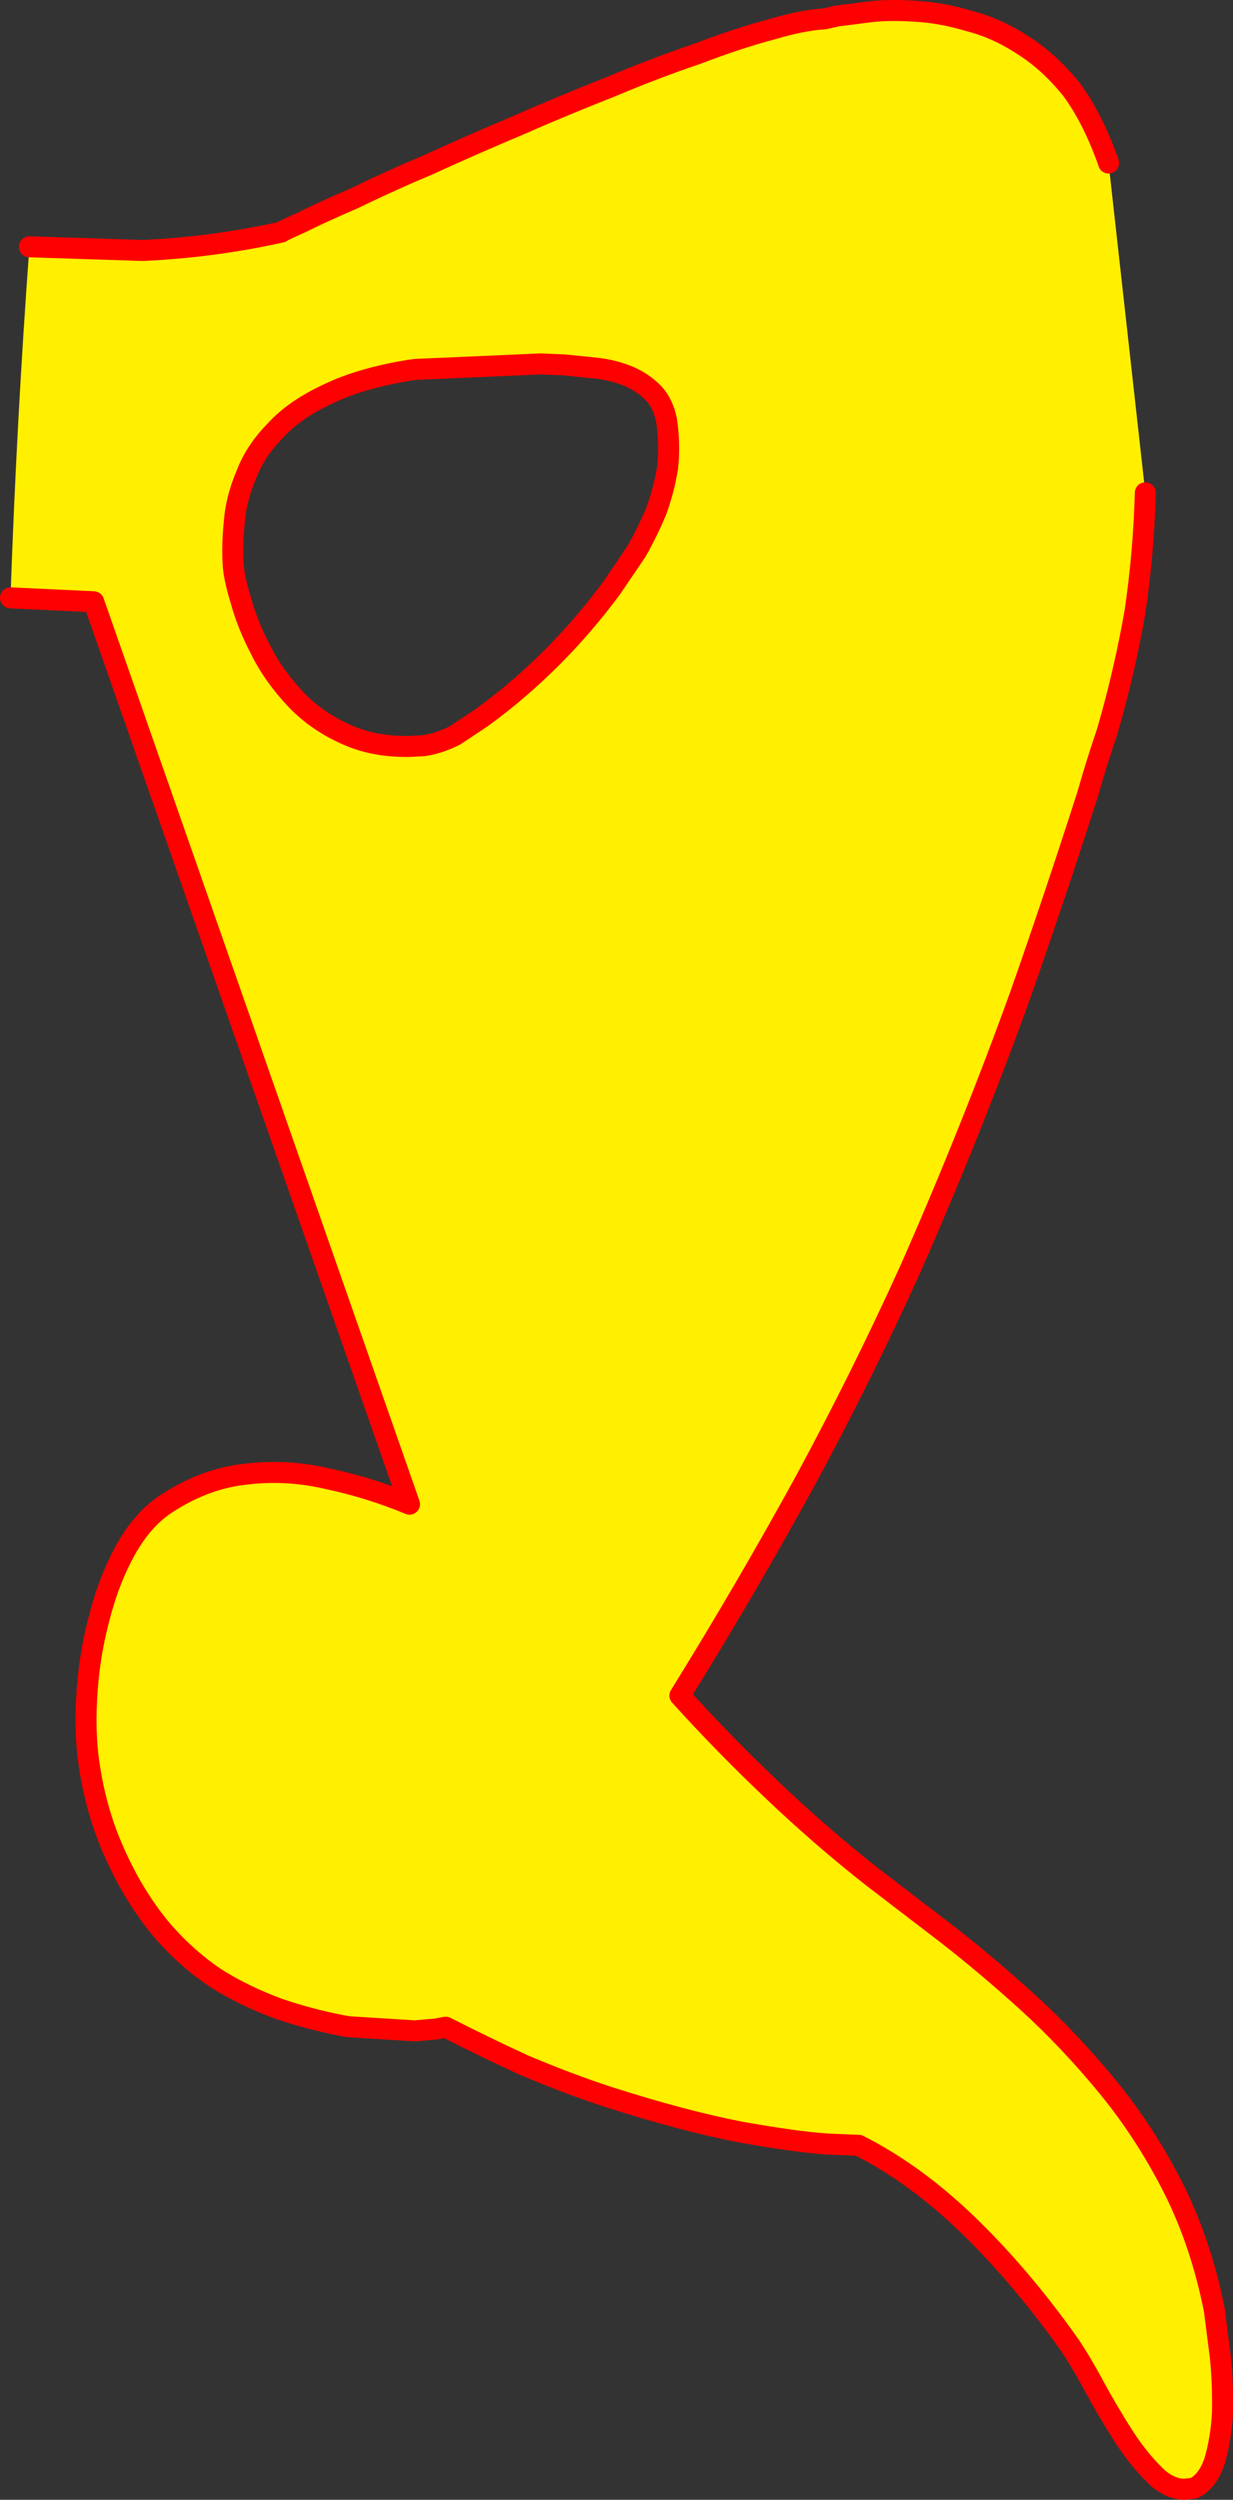
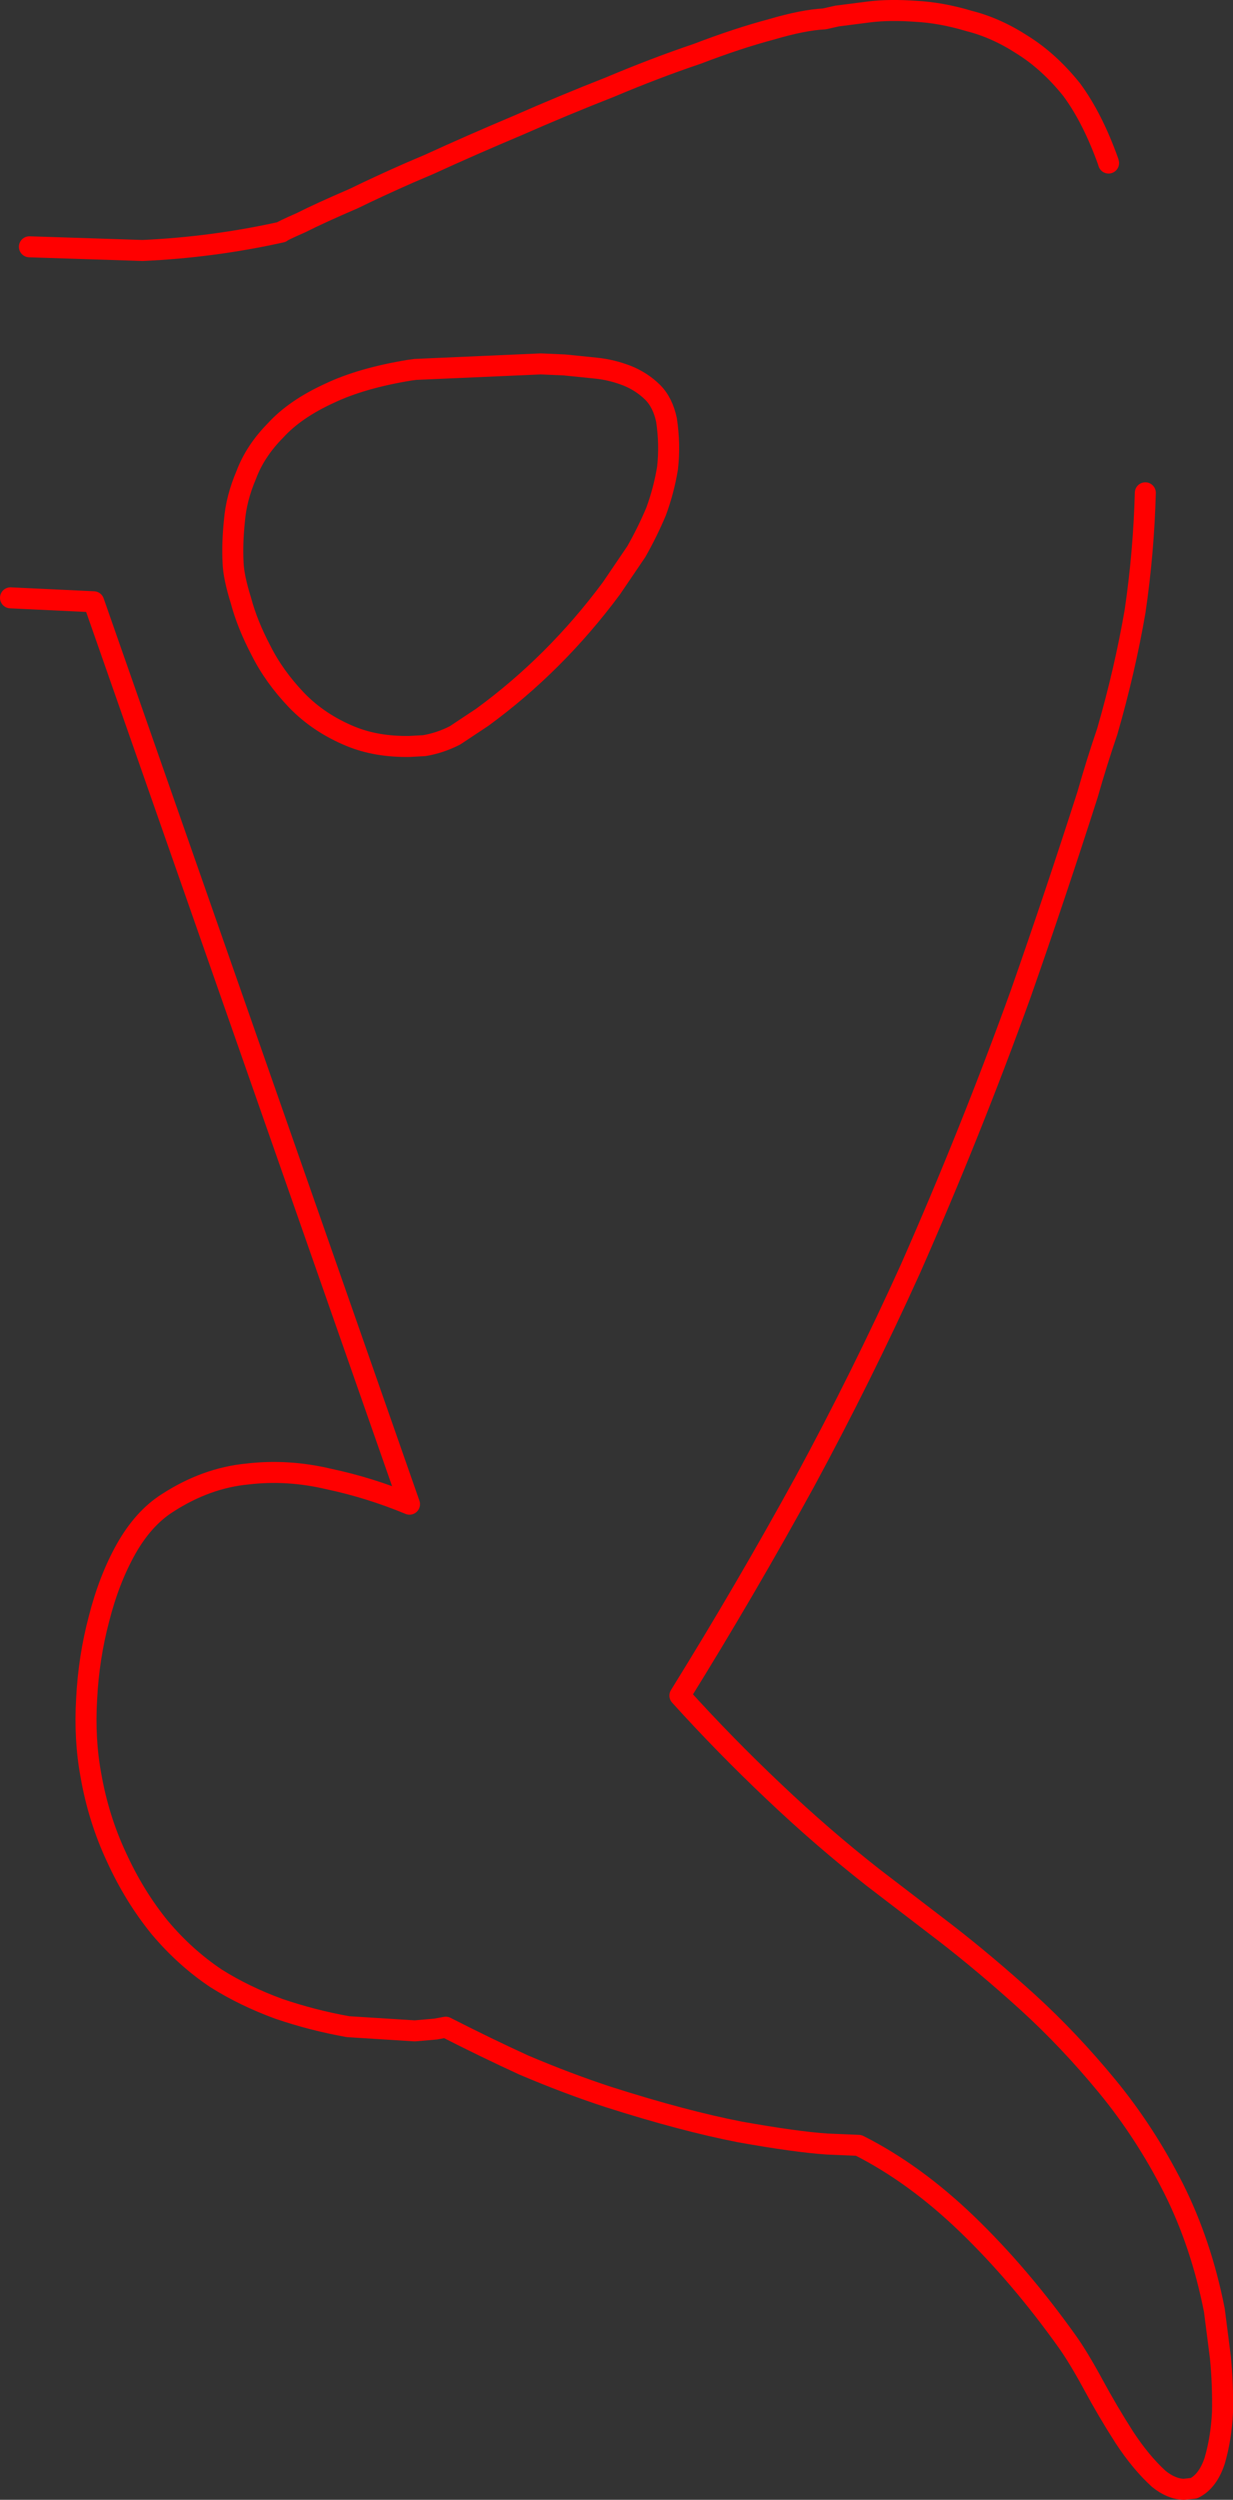
<svg xmlns="http://www.w3.org/2000/svg" height="476.05px" width="234.85px">
  <rect width="100%" height="100%" fill="#333333" stroke="none" />
  <g transform="matrix(1.0, 0.0, 0.0, 1.0, -379.9, -61.1)">
-     <path d="M591.0 92.0 L591.05 92.15 598.05 154.95 Q597.75 166.25 596.1 177.5 594.15 188.8 590.8 200.4 588.8 206.25 587.05 212.4 581.0 231.3 574.3 250.4 564.9 276.45 553.35 302.65 544.05 323.2 533.2 343.25 521.9 363.85 509.4 384.0 517.95 393.45 527.25 402.25 536.45 411.0 546.2 418.65 L560.1 429.3 Q567.65 435.15 575.65 442.4 583.5 449.55 590.75 458.35 598.0 467.15 603.4 477.8 608.7 488.35 611.2 501.05 L612.35 510.05 Q612.85 515.1 612.75 520.5 612.5 525.5 611.25 529.75 609.95 533.65 607.3 534.95 L605.4 535.15 Q603.0 535.1 600.6 533.15 597.2 530.05 594.05 525.25 590.85 520.25 588.1 515.15 585.3 510.0 583.2 507.05 574.15 494.35 564.15 484.7 554.15 475.05 543.45 469.65 L537.45 469.4 Q531.5 469.0 520.85 467.1 510.05 465.0 495.8 460.45 488.0 457.9 479.65 454.35 472.45 451.05 464.8 447.15 L462.9 447.5 458.9 447.85 446.2 447.05 Q439.45 445.85 433.0 443.65 426.45 441.25 421.05 437.85 415.15 433.9 410.35 428.2 405.5 422.25 402.1 414.8 398.65 407.45 397.2 399.1 395.95 392.3 396.4 384.65 396.8 376.75 398.75 369.4 400.65 361.9 403.9 356.1 407.2 350.25 411.75 347.35 419.15 342.55 427.05 341.8 434.7 340.9 442.5 342.75 450.3 344.4 457.9 347.55 L397.75 175.7 381.9 174.95 Q383.05 141.5 385.5 108.1 L407.05 108.8 Q420.45 108.2 433.5 105.3 433.5 105.15 437.25 103.5 440.8 101.7 447.3 98.9 452.0 96.6 457.9 94.0 L461.65 92.4 Q469.6 88.75 478.5 85.0 487.25 81.15 496.05 77.7 504.7 74.05 512.7 71.35 520.4 68.4 526.8 66.7 L536.9 64.7 539.35 64.15 545.6 63.35 Q549.35 62.9 554.3 63.25 559.15 63.5 564.5 65.1 569.65 66.4 574.65 69.65 579.7 72.8 584.0 78.15 588.0 83.55 591.0 91.95 L591.0 92.0 M504.2 135.8 Q502.1 133.75 499.35 132.65 496.4 131.5 493.35 131.2 L487.45 130.6 482.9 130.4 459.0 131.45 457.9 131.6 Q448.75 133.1 442.65 136.0 436.1 139.0 432.4 143.05 428.5 147.0 426.8 151.55 424.9 156.0 424.55 160.3 424.1 164.65 424.3 168.35 424.4 171.0 425.8 175.5 427.0 180.0 429.6 184.95 432.1 189.95 436.4 194.45 440.65 198.85 446.75 201.35 451.65 203.35 457.9 203.25 L460.7 203.1 Q463.7 202.6 466.55 201.15 L471.75 197.7 Q485.7 187.5 496.35 173.15 L501.1 166.15 Q503.2 162.45 504.85 158.55 506.35 154.5 507.05 150.2 507.55 145.75 506.85 141.1 506.15 137.75 504.2 135.8" fill="#fff000" fill-rule="evenodd" stroke="none" />
    <path d="M591.05 92.15 L591.0 92.0 M591.0 91.95 Q588.0 83.55 584.0 78.15 579.7 72.8 574.65 69.65 569.65 66.4 564.5 65.1 559.15 63.5 554.3 63.25 549.35 62.9 545.6 63.35 L539.35 64.15 536.9 64.7 Q532.9 64.9 526.8 66.7 520.4 68.4 512.7 71.35 504.7 74.05 496.05 77.7 487.25 81.15 478.5 85.0 469.6 88.75 461.65 92.4 L457.9 94.0 Q452.0 96.6 447.3 98.9 440.8 101.7 437.25 103.5 433.5 105.15 433.5 105.3 420.45 108.2 407.05 108.8 L385.5 108.1 M381.9 174.95 L397.75 175.7 457.9 347.55 Q450.3 344.4 442.5 342.75 434.7 340.9 427.05 341.8 419.15 342.55 411.75 347.35 407.2 350.25 403.9 356.1 400.65 361.9 398.75 369.4 396.8 376.75 396.4 384.65 395.95 392.3 397.2 399.1 398.65 407.45 402.1 414.8 405.5 422.25 410.35 428.2 415.15 433.9 421.05 437.85 426.45 441.25 433.0 443.65 439.45 445.85 446.2 447.05 L458.9 447.85 462.9 447.5 464.8 447.15 Q472.45 451.05 479.65 454.35 488.0 457.9 495.8 460.45 510.05 465.0 520.85 467.1 531.5 469.0 537.45 469.4 L543.45 469.65 Q554.15 475.05 564.15 484.7 574.15 494.35 583.2 507.05 585.3 510.0 588.1 515.15 590.85 520.25 594.05 525.25 597.2 530.05 600.6 533.15 603.0 535.1 605.4 535.15 L607.3 534.95 Q609.95 533.65 611.25 529.75 612.5 525.5 612.75 520.5 612.85 515.1 612.35 510.05 L611.2 501.05 Q608.7 488.35 603.4 477.8 598.0 467.15 590.75 458.35 583.5 449.55 575.65 442.4 567.65 435.15 560.1 429.3 L546.2 418.65 Q536.45 411.0 527.25 402.25 517.95 393.45 509.4 384.0 521.9 363.85 533.2 343.25 544.05 323.2 553.35 302.65 564.9 276.45 574.3 250.4 581.0 231.3 587.05 212.4 588.8 206.25 590.8 200.4 594.15 188.8 596.1 177.5 597.75 166.25 598.05 154.95 M504.2 135.8 Q506.15 137.75 506.85 141.1 507.55 145.75 507.05 150.2 506.35 154.5 504.85 158.55 503.2 162.45 501.1 166.15 L496.35 173.15 Q485.7 187.5 471.75 197.7 L466.55 201.15 Q463.7 202.6 460.7 203.1 L457.9 203.25 Q451.65 203.35 446.75 201.35 440.65 198.85 436.4 194.45 432.1 189.95 429.6 184.95 427.0 180.0 425.8 175.5 424.4 171.0 424.3 168.35 424.1 164.65 424.55 160.3 424.9 156.0 426.8 151.55 428.5 147.0 432.4 143.05 436.1 139.0 442.65 136.0 448.75 133.1 457.9 131.6 L459.0 131.45 482.9 130.4 487.45 130.6 493.35 131.2 Q496.4 131.5 499.35 132.65 502.1 133.75 504.2 135.8" fill="none" stroke="#ff0000" stroke-linecap="round" stroke-linejoin="round" stroke-width="4.0" />
  </g>
</svg>